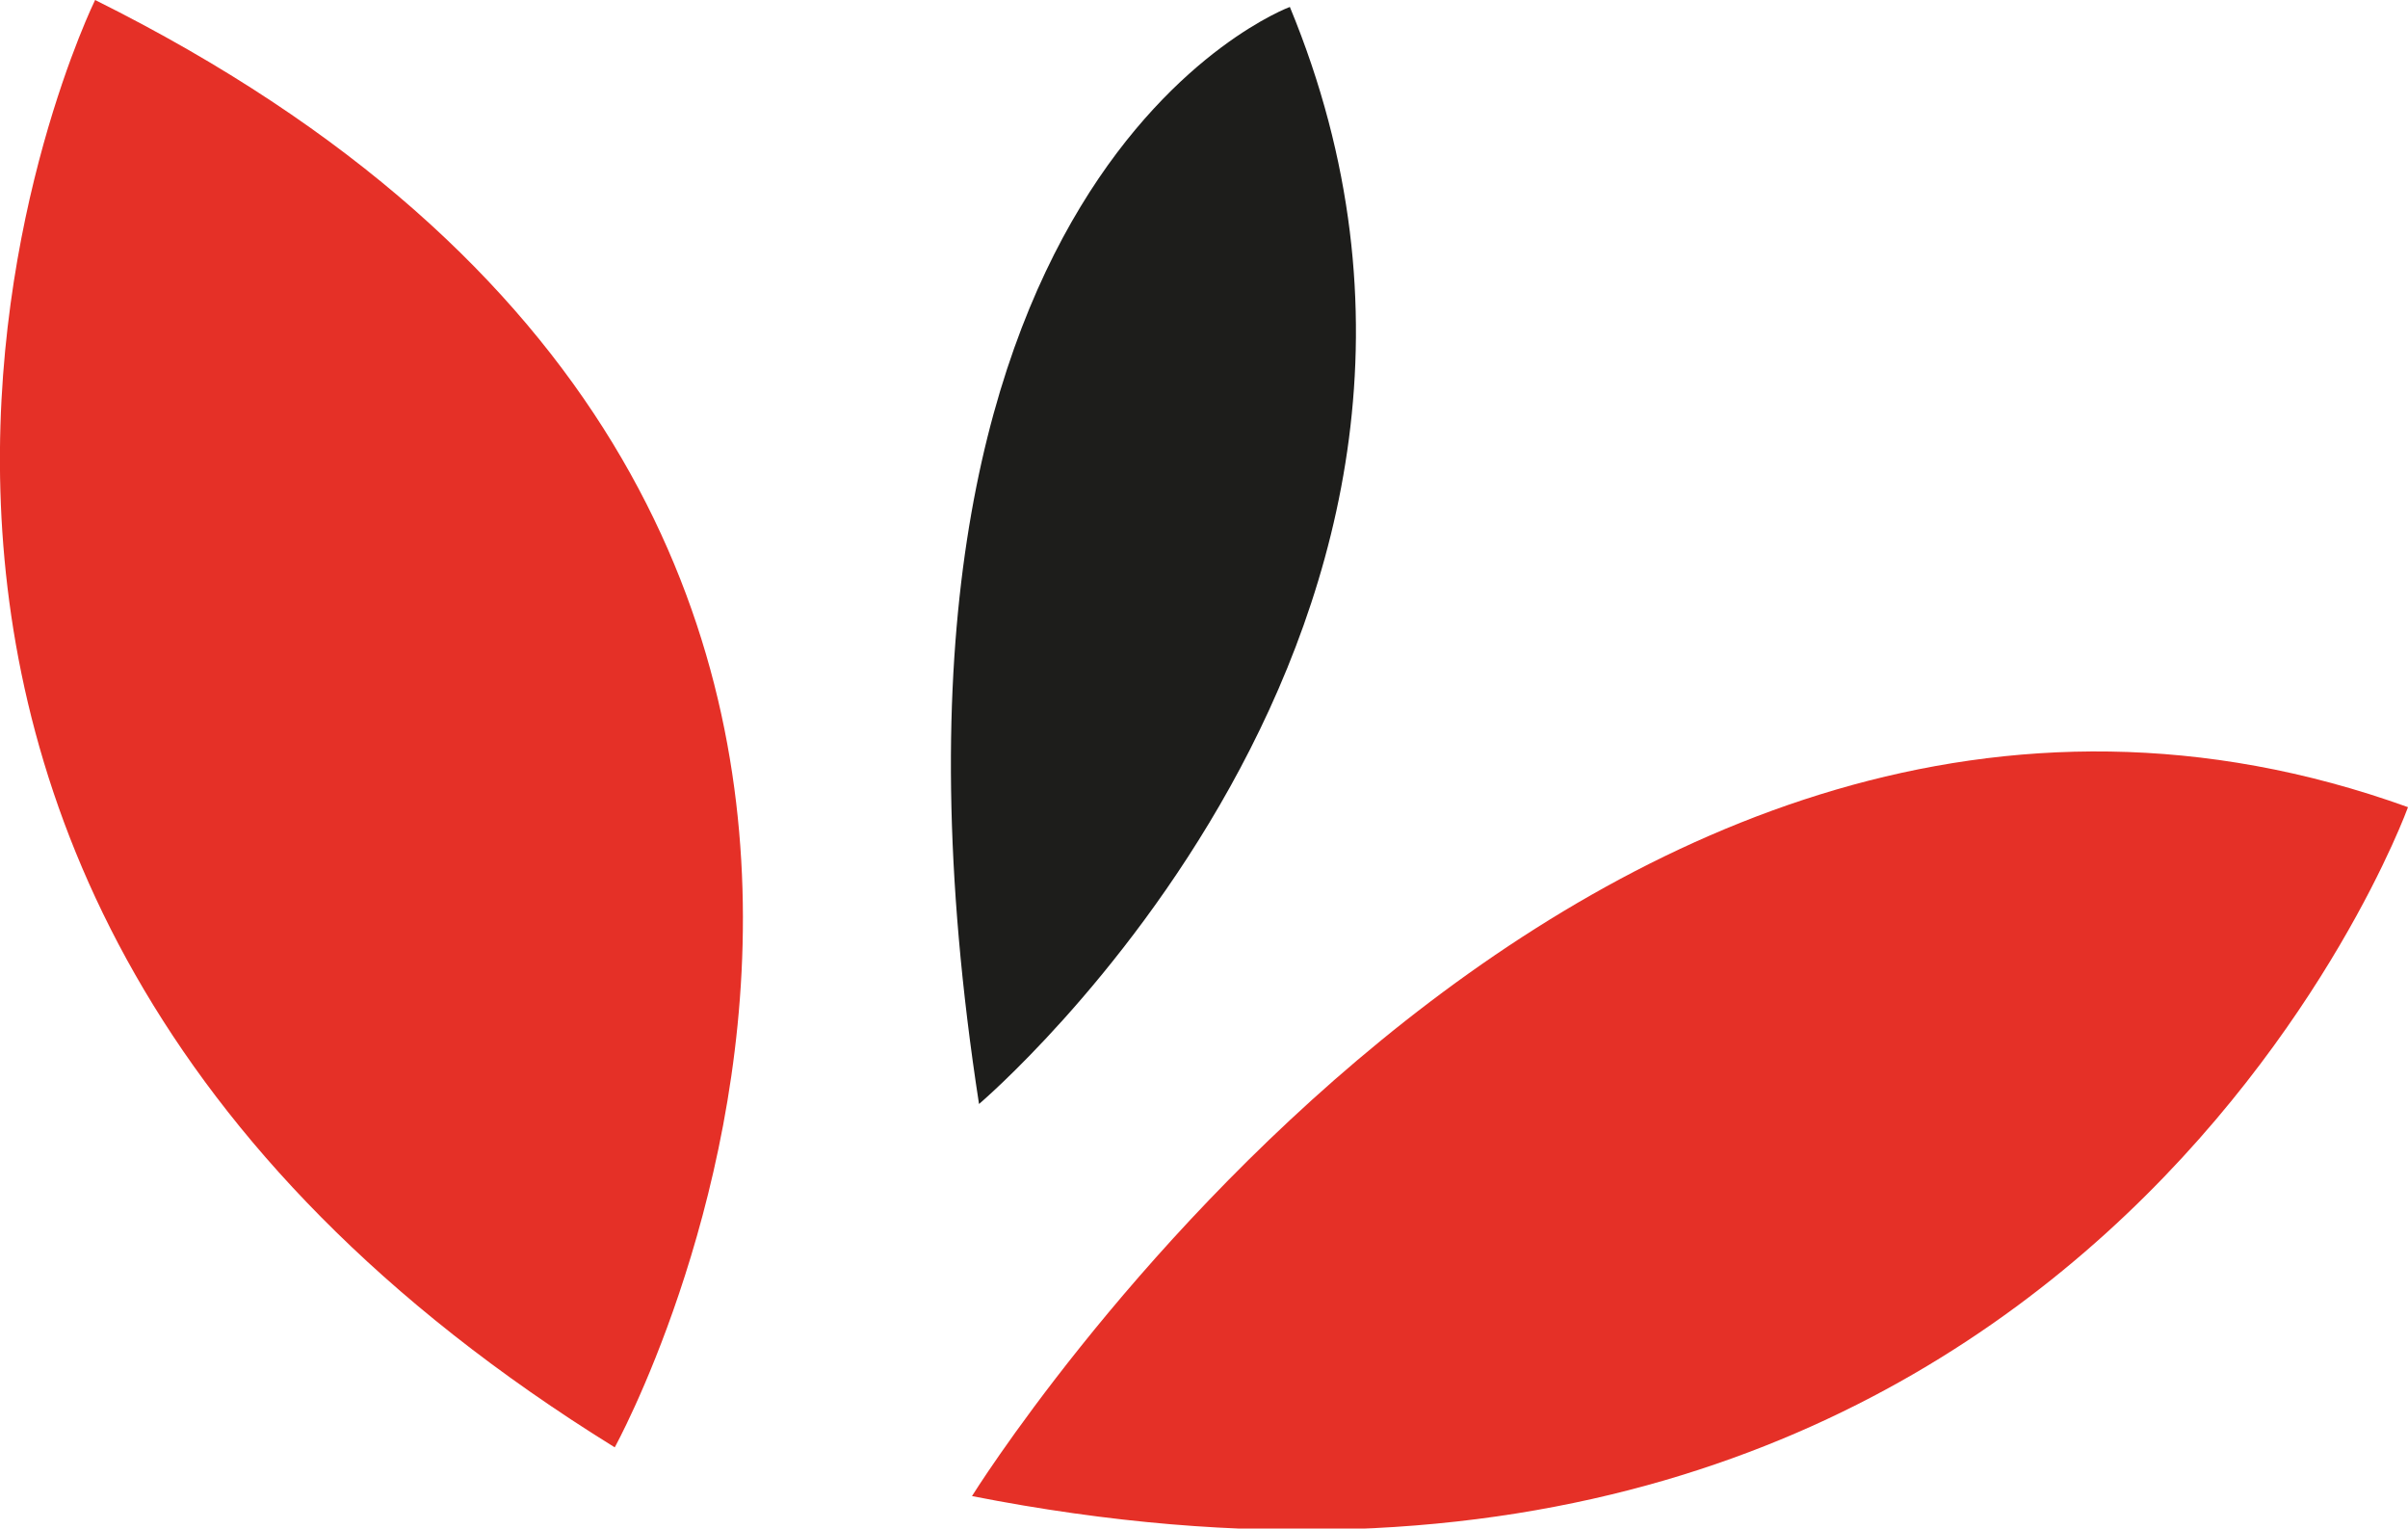
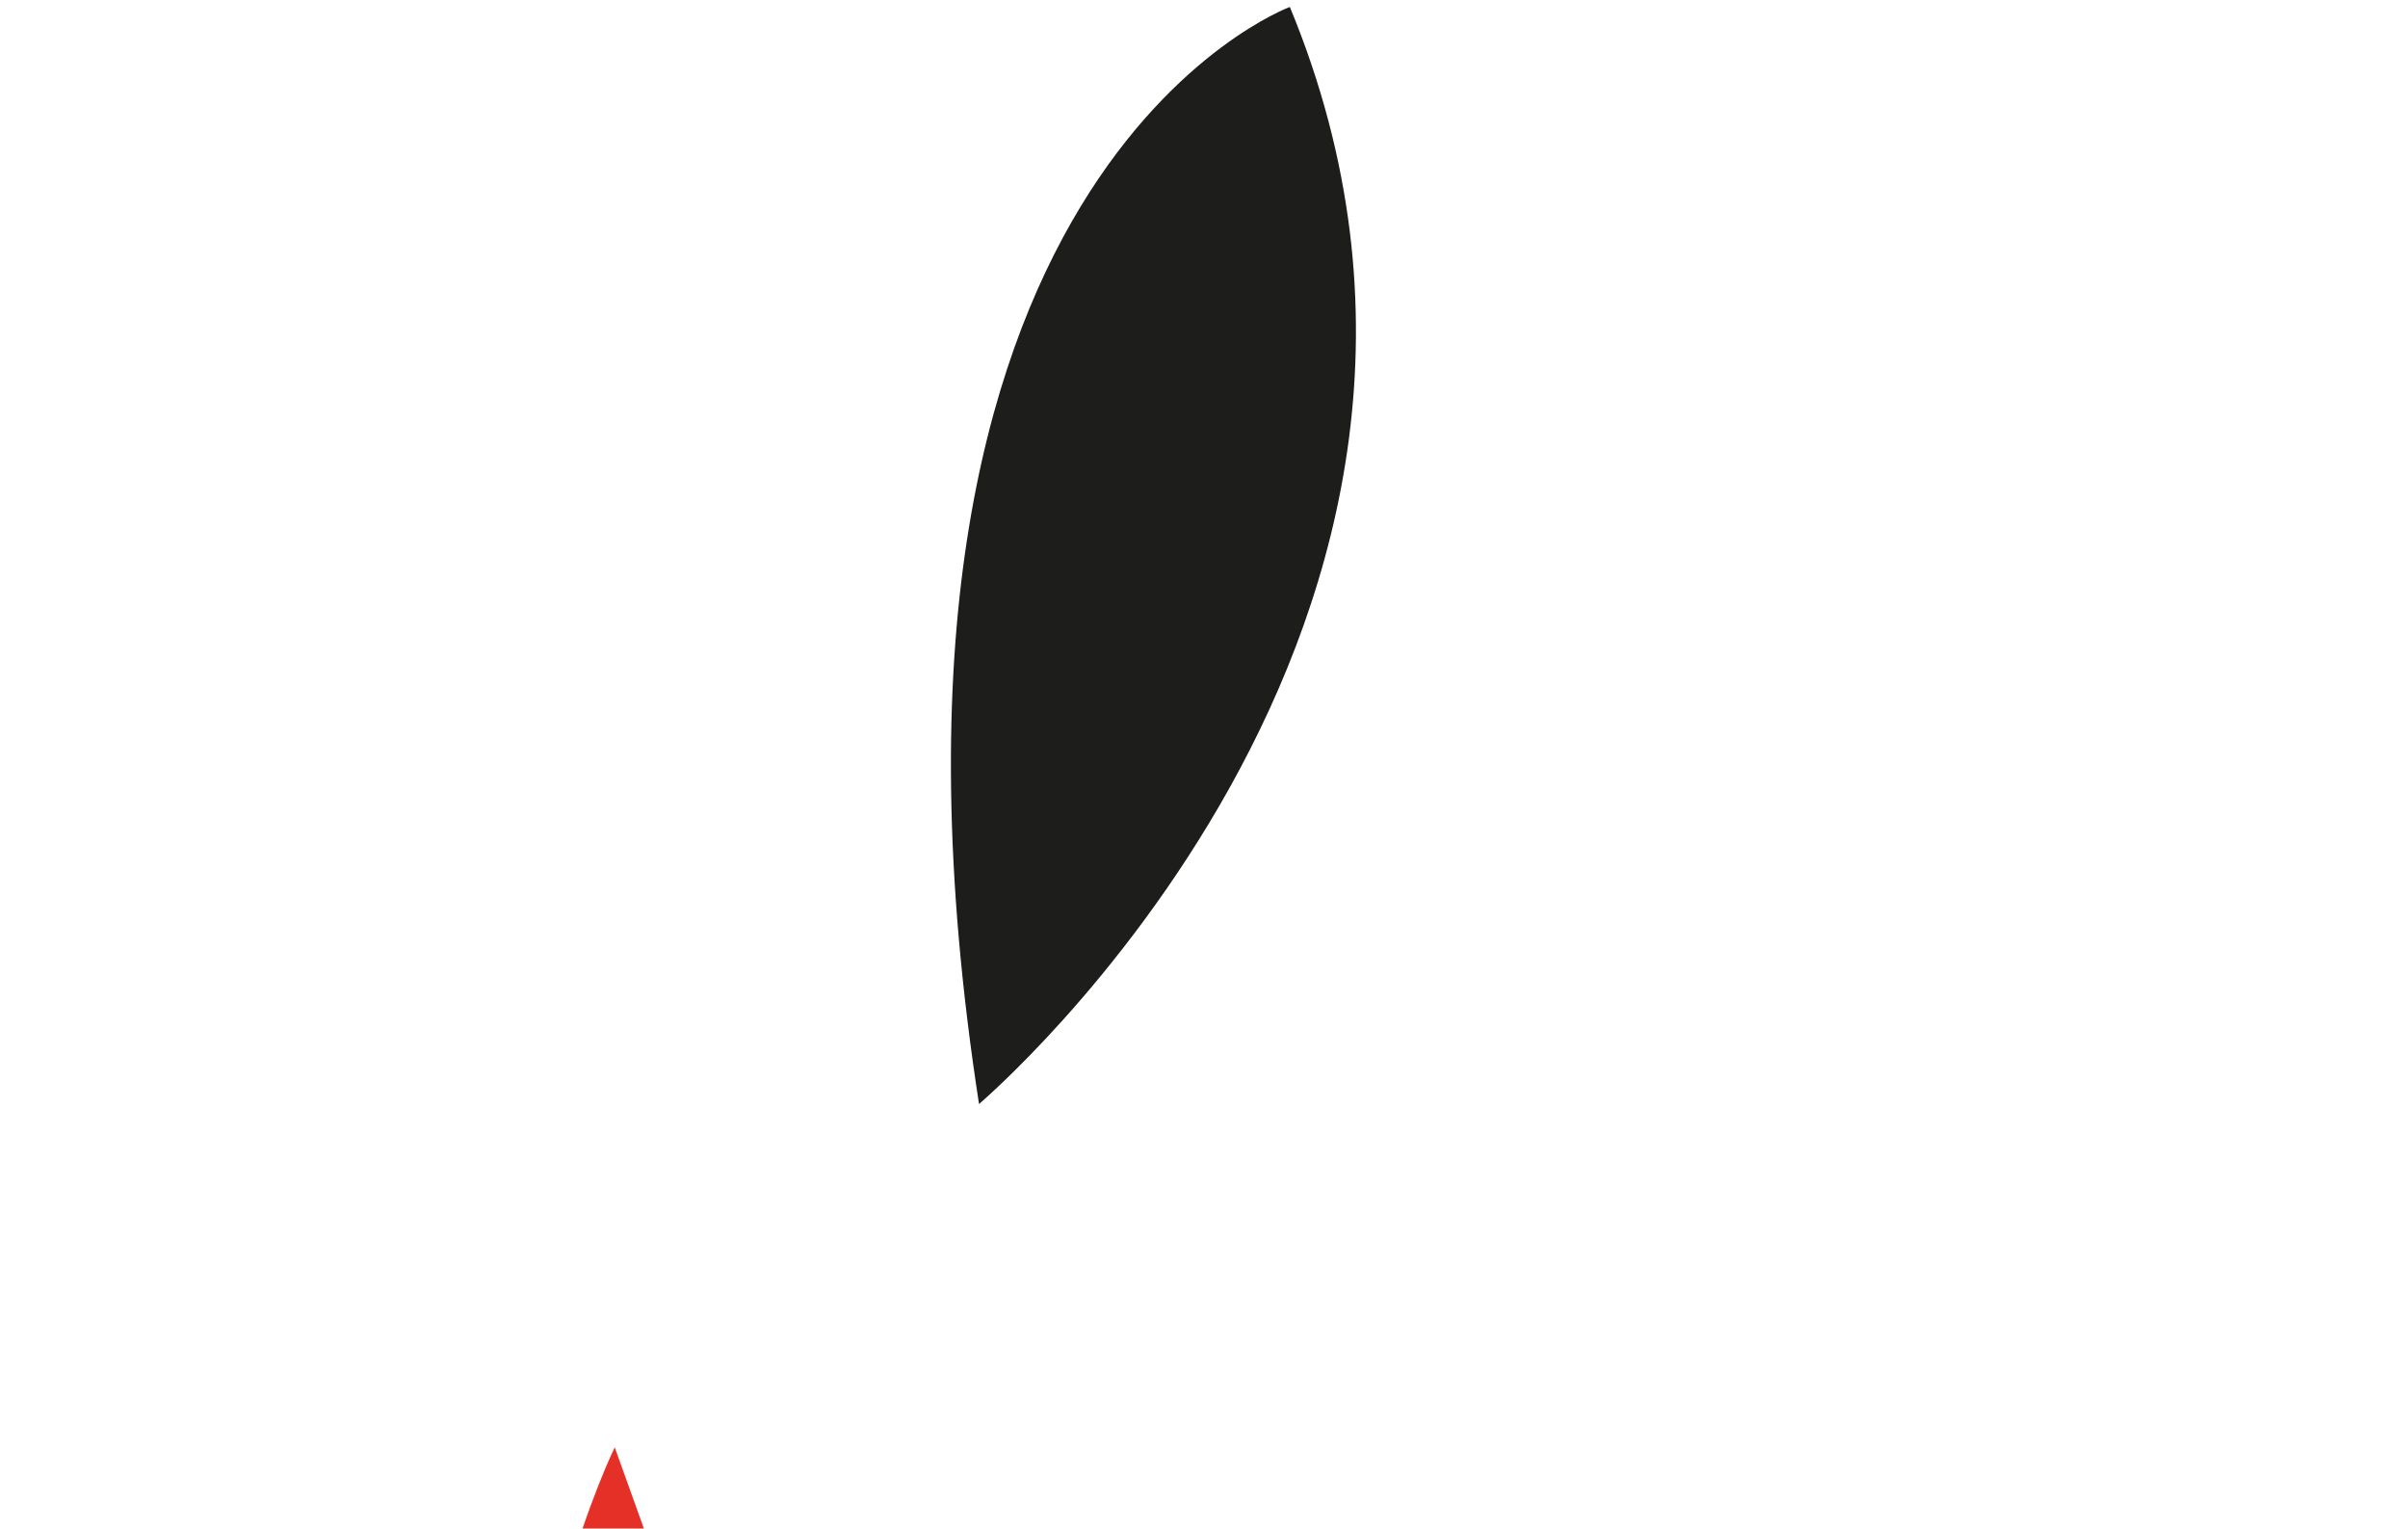
<svg xmlns="http://www.w3.org/2000/svg" width="52" height="33" fill="none">
-   <path d="M20.99 32.299S34.216 11.017 52 17.426c0 0-7.064 19.58-31.01 14.873z" fill="#E53027" />
  <path d="M21.14 23.836S33.365 13.47 27.854.15c0 0-9.818 3.606-6.712 23.686z" fill="#1D1D1B" />
-   <path d="M13.275 31.247S24.397 11.117 2.054 0c0 0-9.168 18.628 11.221 31.247z" fill="#E53027" />
+   <path d="M13.275 31.247c0 0-9.168 18.628 11.221 31.247z" fill="#E53027" />
</svg>